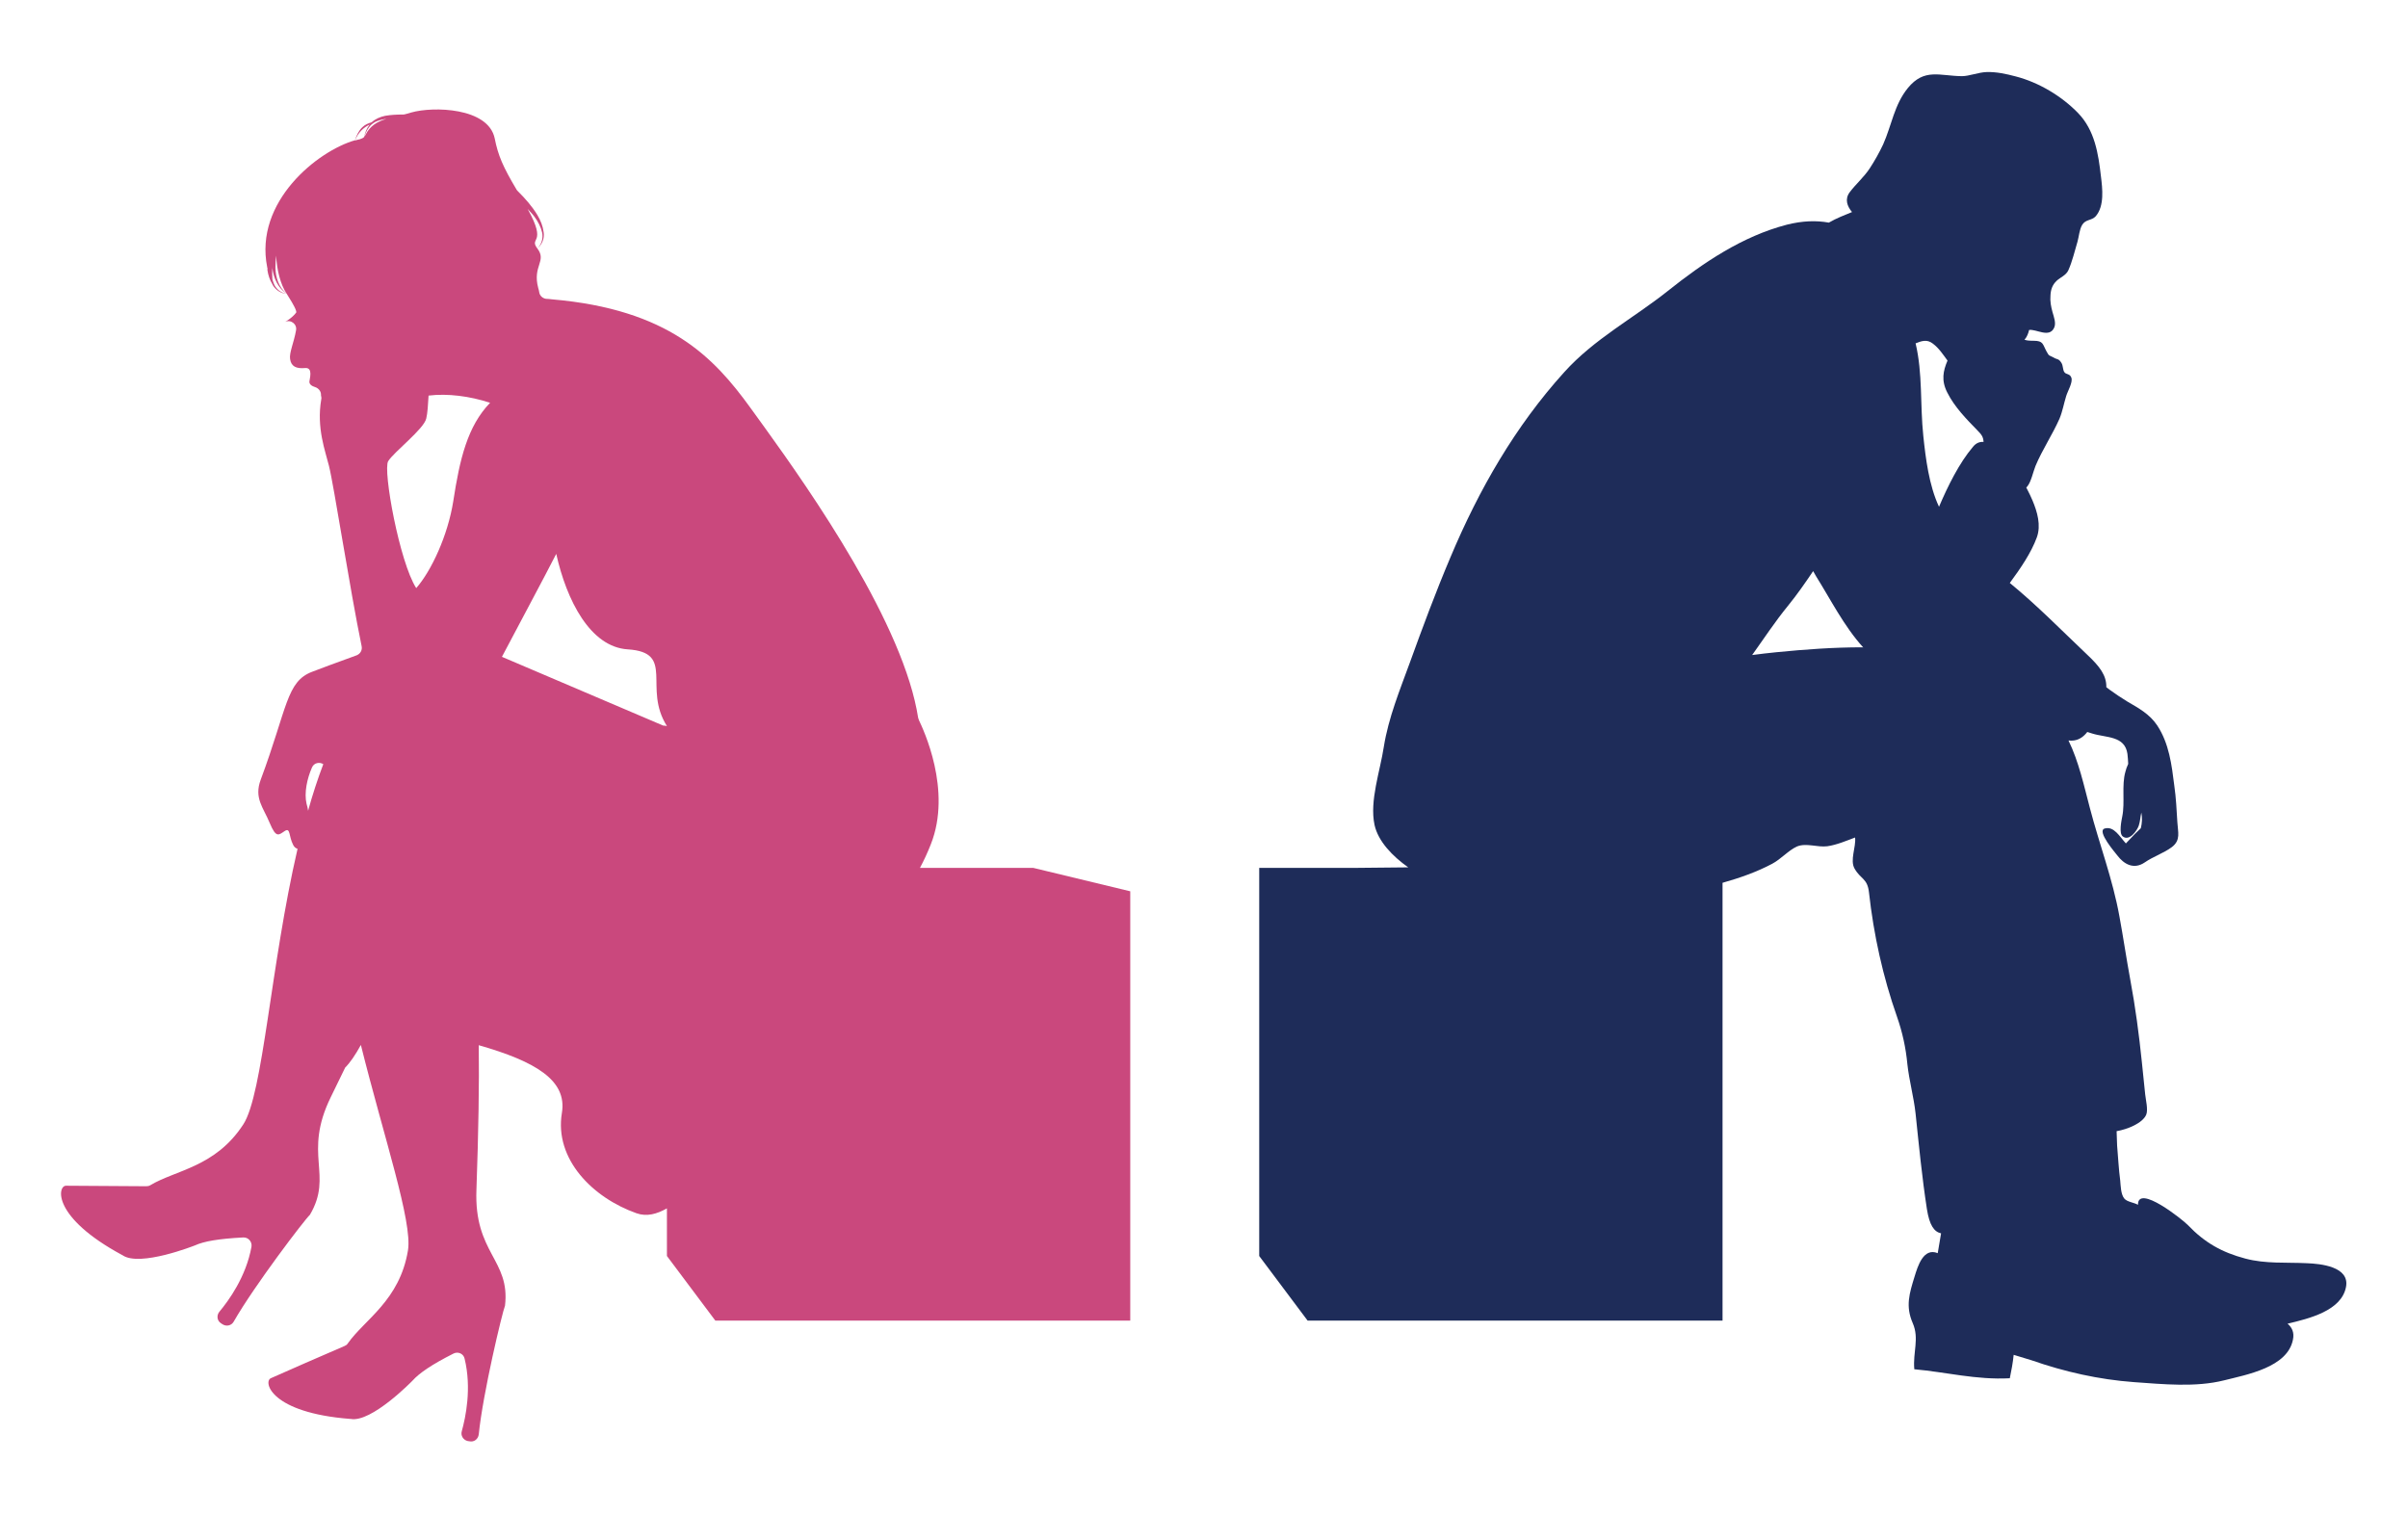
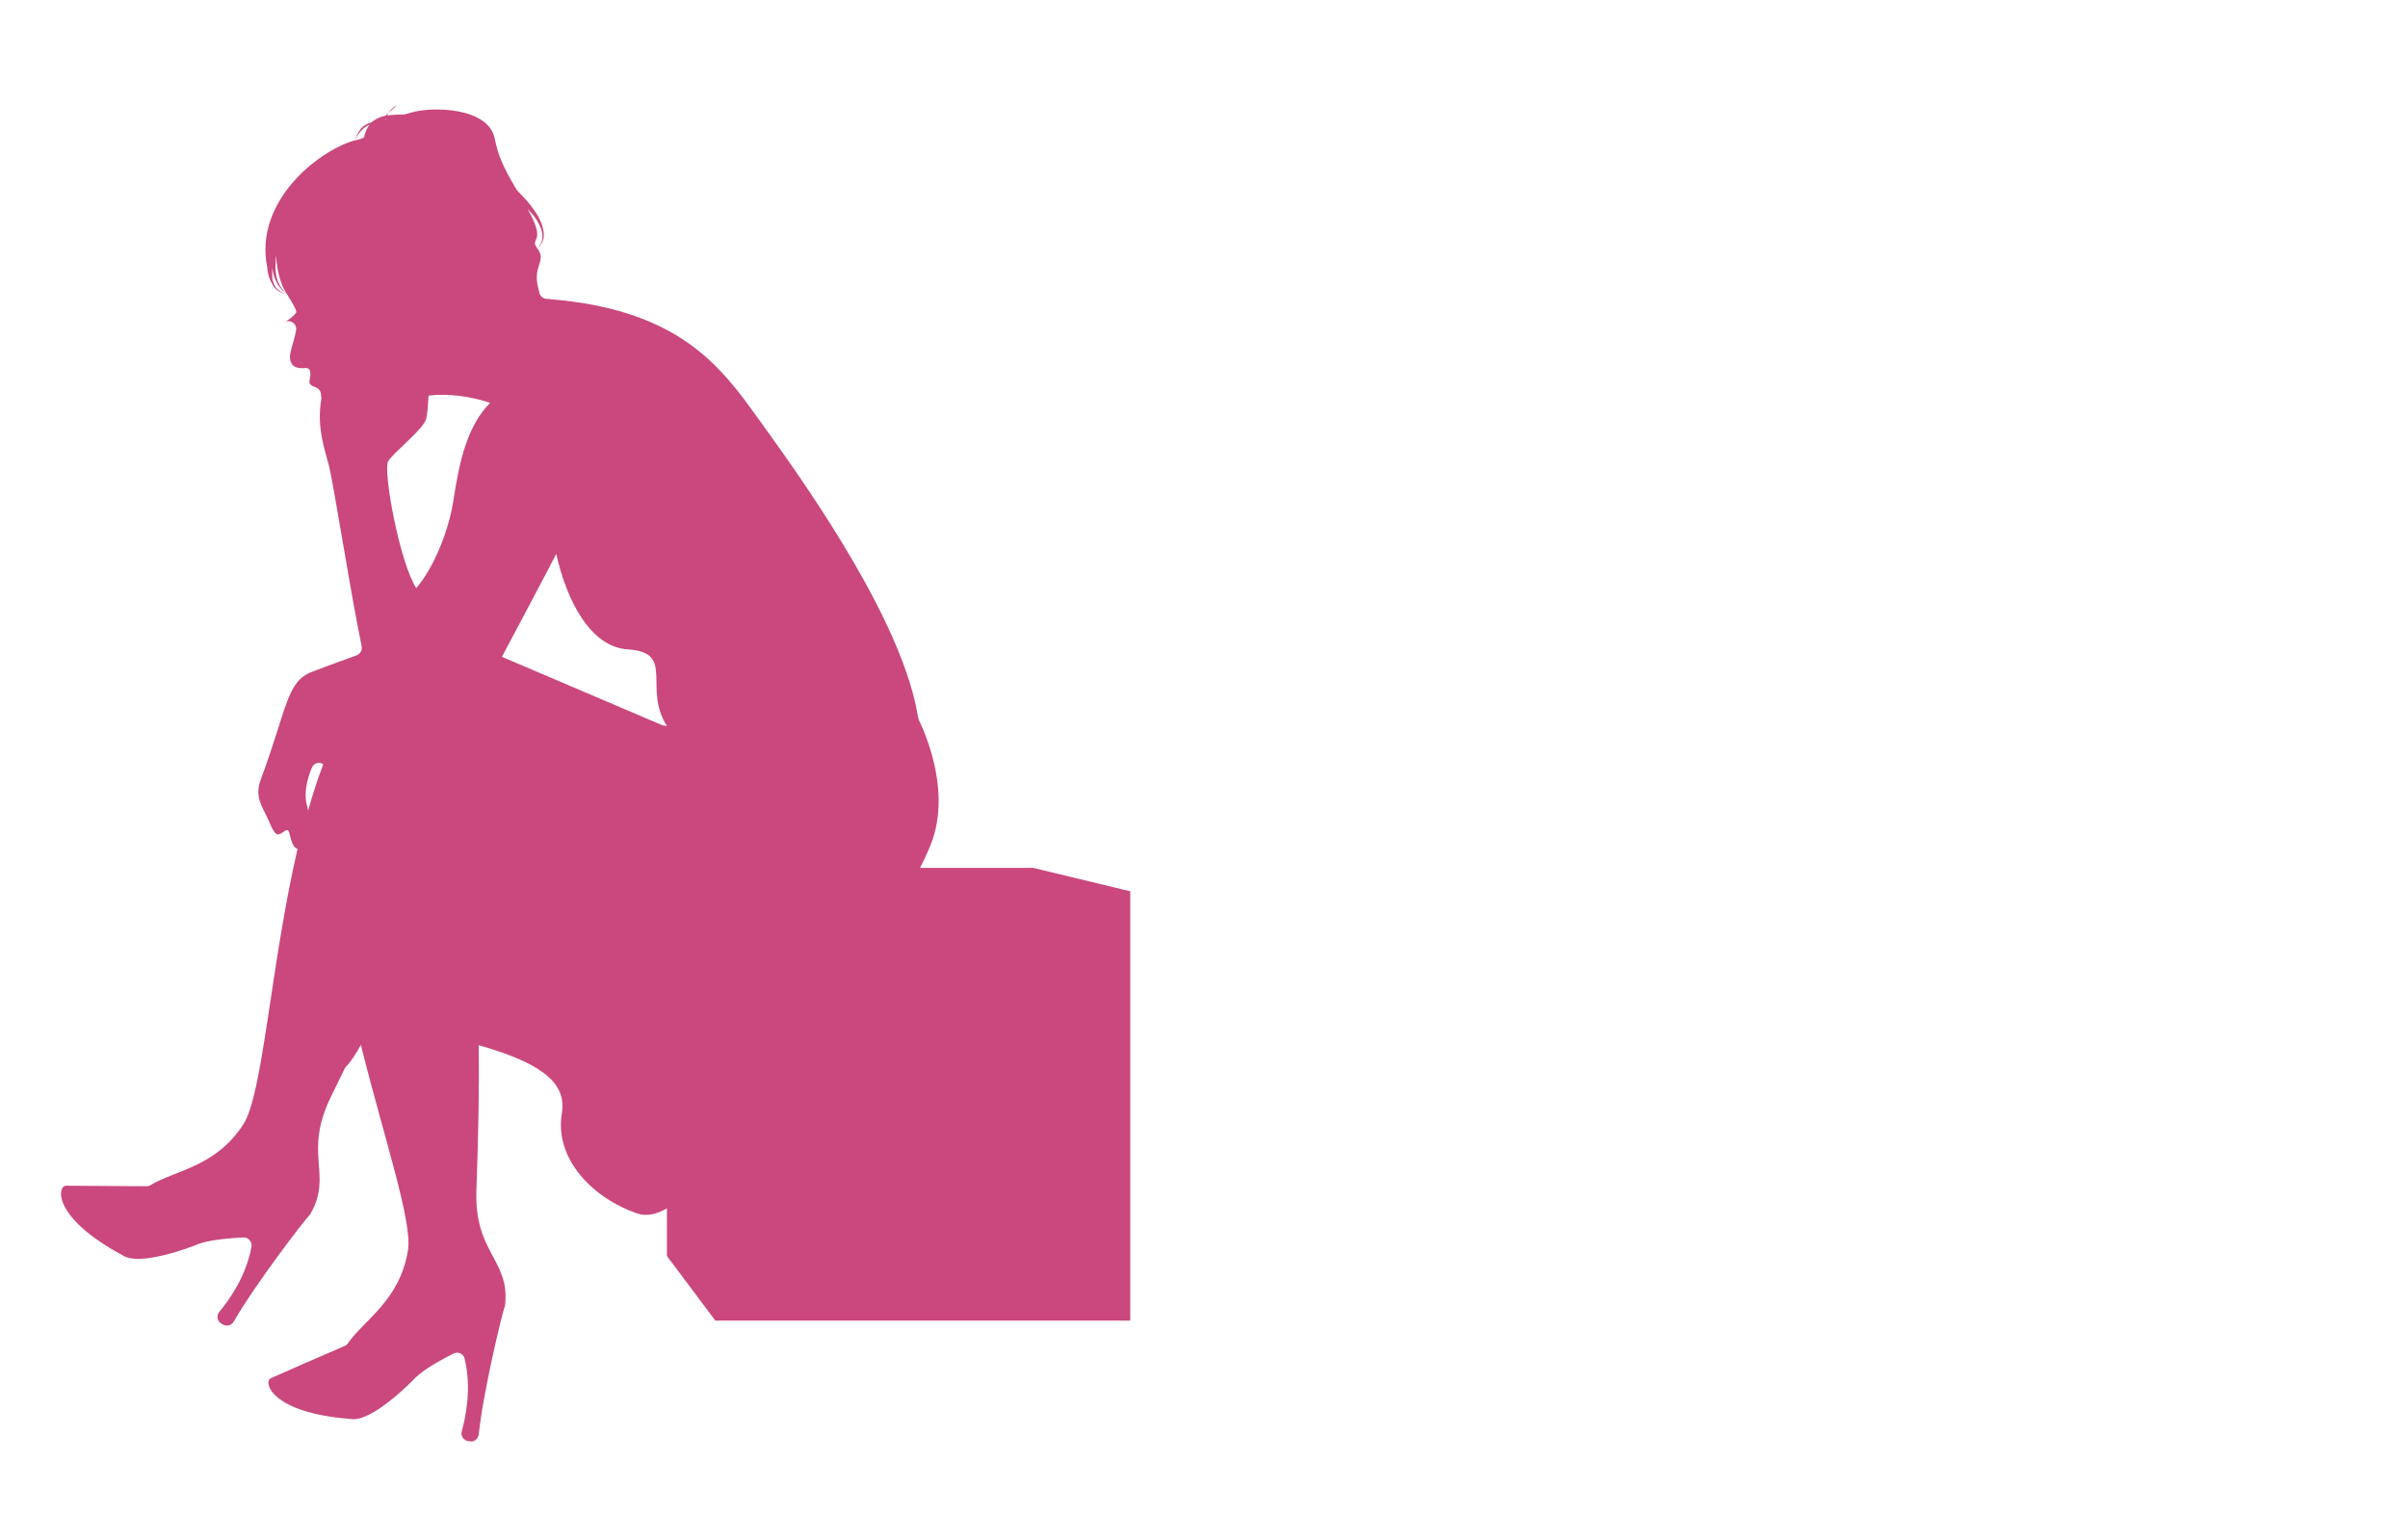
<svg xmlns="http://www.w3.org/2000/svg" version="1.1" id="レイヤー_1" x="0px" y="0px" viewBox="0 0 935.5 588.3" style="enable-background:new 0 0 935.5 588.3;" xml:space="preserve">
  <style type="text/css">
	.st0{fill:#1E2C59;}
	.st1{fill:#CA487D;}
</style>
  <g>
-     <path class="st0" d="M896.2,490.8c-8.1-0.4-16,0.3-23.9-1.8c-9.1-2.4-15.8-6.2-22.3-13c-1.9-2-19.5-16.1-19.4-7.9   c-1.6-0.9-4.2-1.1-5.3-2.4c-1.4-1.7-1.4-5-1.6-7c-0.6-4.5-0.8-9-1.2-13.5c-0.1-1.7-0.1-3.7-0.2-5.7c4.2-0.7,10.1-3.1,11.5-6.4   c0.8-1.9-0.2-5.9-0.4-7.9c-0.4-4.2-0.9-8.4-1.3-12.6c-1.1-10.7-2.5-21.3-4.5-32c-1.5-8.1-2.7-16.4-4.2-24.5   c-2.6-14.5-7.8-28-11.5-42.2c-2.3-8.7-4.3-18-8.3-26.2c0.7,0.1,1.5,0.1,2.1,0c2.2-0.3,3.9-1.6,5.2-3.3c0.6,0.2,1.3,0.4,1.9,0.6   c5.4,1.7,12.7,0.8,13.7,7.9c0.2,1.3,0.2,2.6,0.3,3.9c-0.5,1.1-0.9,2.2-1.1,3.1c-1.5,5.3-0.1,11.8-1.2,17.3   c-0.3,1.6-1.4,6.6,0.2,7.8c2.6,2,5.6-2.4,6.2-4.2c0.6-1.8,0.6-3.4,1-5.1c0.4,2.1,0.3,4.1-0.2,6.1c-1.7,1.6-3.2,3.1-3.8,3.8   c-0.5,0.6-1.3,1.3-2,2.1c-2.4-2.6-4.6-6.8-8.2-5.8c-3.4,0.9,4.4,9.8,4.9,10.5c2.5,3.3,6.3,5.6,10.6,2.7c3.3-2.3,7.4-3.6,10.6-6   c3.5-2.7,2.3-5.8,2.1-9.6c-0.3-4.8-0.5-9.5-1.2-14.3c-1-8-2-16.3-6.6-23.3c-2.9-4.4-7.3-6.8-11.6-9.3c-2.3-1.4-4.7-3-6.9-4.6   c-0.4-0.3-0.9-0.7-1.3-1c0.1-4.5-2.5-8-7.4-12.6c-9.8-9.3-19.6-19.3-30.1-27.9c4.2-5.7,8.3-11.7,10.5-17.7   c1.7-4.7,0.2-9.9-1.7-14.4c-0.5-1.2-1.3-2.9-2.4-5c0.1-0.1,0.3-0.2,0.4-0.4c1.5-1.8,2.3-5.8,3.2-8c2.7-6.4,6.5-12,9.3-18.3   c1.2-2.9,1.7-5.9,2.6-8.8c0.6-2,2.7-5.4,2-7.2c-0.6-1.6-2-1.1-2.7-2.1s-0.4-2.5-1.2-3.7c-1.1-1.7-1.6-1.1-3-2   c-1.8-1-1.6-0.3-2.7-2.3c-1.6-2.9-1.2-4.2-5.1-4.2c-1.7,0-2.6-0.1-3.5-0.4c1-1.1,1.5-2.5,1.8-3.8c2.8-0.4,7.8,3.2,9.7-0.8   c0.9-1.8-0.1-4.3-0.6-6.1c-0.6-2.2-1-4.2-0.8-6.5c0.1-2.2,0.7-4.1,2.4-5.7c1.5-1.4,3.6-2.1,4.5-4c1.6-3.5,2.5-7.6,3.6-11.2   c0.6-2.1,0.7-4.6,1.8-6.5c1.4-2.3,3.7-1.6,5.3-3.4c3.4-4,2.6-10.7,2-15.5c-1-8.8-2.4-17.9-8.9-24.6c-6.4-6.6-15.3-11.9-24.2-14.2   c-3.8-1-7.4-1.8-11.3-1.7c-3.2,0.1-6.8,1.6-9.6,1.6c-8.7-0.1-14.6-3.2-21,4.6c-5.3,6.5-6.3,14.5-9.6,21.9c-1.5,3.2-3.3,6.4-5.2,9.3   c-2.3,3.5-5.4,6.1-7.8,9.3c-2,2.7-1,5.4,0.9,7.7c-2.7,1.1-6.1,2.4-9,4.1c-5-0.9-10.3-0.7-16.3,0.8C676.9,91.8,661.8,102,648,113   c-13.3,10.6-28.7,18.7-40.3,31.6c-19,21-33.1,45.5-44.2,71.9c-5.8,13.7-10.8,27.2-15.8,41c-3.9,10.7-8.3,21.4-10.1,32.7   c-1.4,9.3-5.6,21-3.6,30.3c1.4,6.4,7,12.2,13.1,16.5l-20.2,0.2l0,0h-37.7V488l18.8,25.1h161.2V488V346.3V343   c6.7-1.9,13.3-4.2,19.3-7.4c3.4-1.8,6.3-5.2,9.6-6.7c3.6-1.5,8,0.4,11.8-0.1c3.6-0.5,7.6-2.2,10.8-3.4c0.4,3.8-2.1,8.8-0.2,12.1   c2.4,4.2,5,3.7,5.6,9.3c1.8,16.3,5.4,32.7,10.9,48.3c2.1,6,3.4,12,4,18.3c0.7,6.5,2.5,12.8,3.2,19.3c1.3,12.4,2.5,24.8,4.4,37.1   c1,6.3,2.8,8.8,5.5,9.4c-0.4,2.6-0.9,5.1-1.3,7.7c-5.6-2.3-7.8,5.2-9,9.1c-2,6.5-3.6,11.5-0.7,18.1c2.6,6,0,11.2,0.6,17.9   c12.3,1.1,24.1,4.2,37.1,3.5c0.6-2.9,1.2-6,1.5-9.1c2.2,0.7,4.7,1.4,6.9,2.1c12.9,4.5,26.2,7.5,39.8,8.5c11.3,0.8,24,2.1,35.1-0.7   c8.7-2.2,24.6-5,26.7-15.8c0.6-2.8-0.4-4.8-2.1-6.2c8.4-2,20.9-5,22.7-14.2C913,492.1,901.5,491,896.2,490.8z M723.5,251.5   c-11.2,0-22.1,0.8-33.3,1.9c-3.2,0.3-6.3,0.7-9.5,1.1c4.6-6.4,8.9-13,13.9-19.1c3.5-4.3,6.7-8.9,9.8-13.5c0.4,0.7,0.8,1.4,1.2,2.1   c5.3,8.4,10.8,19.4,18.3,27.6C723.8,251.5,723.6,251.5,723.5,251.5z M766.5,173.6c-5.3,6.2-9.8,15.3-13.2,23.3   c-3.9-8.3-5.2-18.9-6.1-27.5c-1.3-12.4-0.2-24.2-3-36c2.3-0.9,4.4-1.7,6.7,0.1c2.4,1.8,4,4.3,5.7,6.6c-1.7,4-2.5,7.7-0.1,12.4   c2.8,5.6,7.4,10.3,11.7,14.7c1.7,1.7,2.3,2.6,2.4,4.5C769.1,171.6,767.7,172.1,766.5,173.6z" />
-     <path class="st1" d="M357.4,337.2c1.5-2.8,2.9-5.8,4.2-9.1c8.4-21.1-3-44.9-4.6-48.3c-0.1-0.3-0.2-0.6-0.3-0.9   c-0.7-4.4-1.8-9-3.3-13.8c-12.4-39.8-49.8-89.9-61.9-106.7c-14.2-19.6-31.7-38.2-77.1-42.1c-0.8-0.1-1.6-0.2-2.3-0.2   c-1.3-0.2-2.4-1.2-2.6-2.5c-0.1-0.6-0.2-1.1-0.4-1.7c-2.3-8.6,3.4-10.4-0.3-15.3c-3.5-4.6,4-1.4-3.8-15.4c0.9,1,1.9,2,2.7,3.1   c1.3,1.8,2.4,3.8,2.9,6s-0.2,4.6-1.8,6.2c1.8-1.5,2.8-3.9,2.4-6.3c-0.3-2.4-1.2-4.6-2.4-6.6c-2.1-3.5-4.8-6.5-7.6-9.3   c-0.2-0.2-0.4-0.4-0.5-0.6c-5.3-8.9-7.2-13.3-8.5-19.9c-2.5-12.1-24-12.5-32.4-10.1c-0.9,0.3-1.7,0.5-2.5,0.7   c-0.3,0.1-0.5,0.1-0.8,0.1c-2.3,0-4.6,0.1-6.9,0.5c-1.9,0.4-3.8,1.2-5.2,2.5c-1.3,0.4-2.6,0.9-3.6,1.9c-1.4,1.3-2.3,3.2-2.9,5.1   c-14.4,4.1-39.2,23.8-34.1,49.3c0,0.1,0,0.2,0.1,0.3c0,0.3,0,0.6,0,0.9c0.3,1.9,0.9,3.8,1.9,5.4c0.1,0.2,0.1,0.3,0.2,0.5   c0-0.1,0-0.1,0-0.2c0.1,0.1,0.1,0.2,0.1,0.3c1.2,1.8,3.2,3.1,5.3,3.1c-2.1-0.2-3.9-1.6-4.8-3.4c-0.3-0.6-0.5-1.2-0.7-1.9   c-0.1-0.2-0.1-0.4-0.1-0.7c-0.1-1.5-0.1-3.1,0-4.6c0,0.2,0,0.5,0,0.7c0.5,3.8,2.2,7.8,5.5,9.8c-3.1-2.4-4.2-6.3-4.3-9.9   c0-1.6,0.1-3.2,0.3-4.8c0.2,5.5,1.7,11.3,4,14.7c1,1.6,3.3,5.2,3.7,6.7c0.1,0.2,0.1,0.5,0.1,0.7c-1.6,2.2-4.4,3.7-4.4,3.7   c2.2-1.1,4.8,0.8,4.3,3.3c-0.8,4.6-2.7,8.7-2.3,11.1c0.4,2.9,2.4,3.8,5.8,3.5c3.3-0.3,1.7,4.4,1.7,5.2c-0.1,1.1,0.9,1.8,2.2,2.2   c1.3,0.4,2.3,1.6,2.3,2.9c0,0.3,0,0.6,0.1,0.8c0.1,0.4,0.1,0.7,0,1.1c-1.9,11.1,1.6,20.1,3,25.8c1.9,7.5,8.2,48.4,12.7,70.1   c0.3,1.5-0.5,2.9-1.9,3.5c-7.8,2.8-14.7,5.4-17.3,6.4c-10.1,3.8-9.6,14-20,41.9c-2.7,7.2,1,10.8,3.5,16.9c2.5,6,3.5,4.6,5.8,3.1   s1.5,1.9,3.3,5.4c0.4,0.8,1,1.3,1.7,1.5c-10.5,45.3-13.4,95.4-21.1,107.1c-10.8,16.6-26.3,17.7-36.1,23.6c-0.5,0.3-1,0.4-1.6,0.4   c-4.9,0-29.3-0.2-31.2-0.2c-3.3,0.1-5.4,12.2,21.8,26.9c0.1,0,0.1,0.1,0.2,0.1c6.7,4.7,28.1-3.8,28.1-3.8c3.5-1.6,9.2-2.6,18.8-3.1   c2-0.1,3.5,1.7,3.2,3.6c-2.1,11.7-8.9,21-12.5,25.3c-1.1,1.4-0.9,3.4,0.6,4.4l0.6,0.4c1.5,1,3.5,0.6,4.4-1   c8-14,27.7-39.8,29.6-41.5c9.2-15.6-2.8-23.4,8.1-45.7c1.9-3.9,3.8-7.8,5.6-11.5c1.9-1.9,3.9-4.8,6.1-8.8   c9,36.1,20.1,68.7,18.3,79.8c-3.2,19.5-16.9,26.9-23.4,36.2c-0.3,0.5-0.8,0.8-1.3,1c-4.5,1.9-26.9,11.7-28.6,12.5   c-3,1.4,0,13.4,30.8,15.8c0.1,0,0.1,0,0.2,0c8.1,1.6,24.1-14.9,24.1-14.9c2.6-2.9,7.4-6.2,15.9-10.5c1.8-0.9,3.9,0.1,4.3,2   c2.8,11.5,0.4,22.8-1.1,28.2c-0.5,1.7,0.6,3.4,2.3,3.8l0.7,0.1c1.8,0.4,3.4-0.9,3.6-2.7c1.6-16,9.2-47.6,10.2-50   c2.1-17.9-12.1-20.3-11.1-45.1c0.8-22.4,1.1-41.4,0.9-56.1c22,6.3,34.4,13.6,32.3,26.3c-3,18,12,33,29,39c4,1.4,7.9,0.3,11.8-1.9   V488l18.8,25.1h161.2V346.3l-37.7-9.1L357.4,337.2L357.4,337.2z M216.1,215.2c4,18,13.2,36.2,27.8,37.1   c18.7,1.2,5.7,14.9,15.2,29.8c-0.5-0.1-1-0.2-1.5-0.2L195,255.2C202,241.9,211.3,224.6,216.1,215.2z M150.8,179.2   c2.2-3.6,13.9-12.5,14.8-16.6c0.5-2,0.7-5.5,0.9-8.9c7.4-0.9,16,0.2,23.9,2.8c-8.8,9.1-11.8,21.9-14.3,38.2   c-2.1,13.3-8.5,27.1-14.4,33.8C155.2,218.4,148.7,182.7,150.8,179.2z M149.8,46.2c0.1,0,0.1,0,0.2,0c-3.4,1.1-6.2,2.6-8,6.2   c-0.1,0.2-0.2,0.4-0.4,0.5c0.6-1.7,1.4-3.3,2.7-4.5c0.5-0.4,1-0.8,1.6-1.1c0.2-0.1,0.4-0.1,0.6-0.2c-0.1,0-0.1,0-0.2,0   C147.4,46.7,148.6,46.4,149.8,46.2z M139.8,54.1c-0.6,0.1-1.2,0.3-1.9,0.5c1.3-3.2,3.3-5,5.7-6.2c-1.1,1.4-1.8,3.1-2.1,4.8   C141.1,53.6,140.5,53.9,139.8,54.1z M119.1,312.3c-1-4.2,0.2-9.8,2.1-14.1c0.8-1.9,3-2.2,4.4-1.3c-2.2,5.8-4.2,11.9-5.9,18.1   C119.6,314.2,119.4,313.3,119.1,312.3z" />
+     <path class="st1" d="M357.4,337.2c1.5-2.8,2.9-5.8,4.2-9.1c8.4-21.1-3-44.9-4.6-48.3c-0.1-0.3-0.2-0.6-0.3-0.9   c-0.7-4.4-1.8-9-3.3-13.8c-12.4-39.8-49.8-89.9-61.9-106.7c-14.2-19.6-31.7-38.2-77.1-42.1c-0.8-0.1-1.6-0.2-2.3-0.2   c-1.3-0.2-2.4-1.2-2.6-2.5c-0.1-0.6-0.2-1.1-0.4-1.7c-2.3-8.6,3.4-10.4-0.3-15.3c-3.5-4.6,4-1.4-3.8-15.4c0.9,1,1.9,2,2.7,3.1   c1.3,1.8,2.4,3.8,2.9,6s-0.2,4.6-1.8,6.2c1.8-1.5,2.8-3.9,2.4-6.3c-0.3-2.4-1.2-4.6-2.4-6.6c-2.1-3.5-4.8-6.5-7.6-9.3   c-0.2-0.2-0.4-0.4-0.5-0.6c-5.3-8.9-7.2-13.3-8.5-19.9c-2.5-12.1-24-12.5-32.4-10.1c-0.9,0.3-1.7,0.5-2.5,0.7   c-0.3,0.1-0.5,0.1-0.8,0.1c-2.3,0-4.6,0.1-6.9,0.5c-1.9,0.4-3.8,1.2-5.2,2.5c-1.3,0.4-2.6,0.9-3.6,1.9c-1.4,1.3-2.3,3.2-2.9,5.1   c-14.4,4.1-39.2,23.8-34.1,49.3c0,0.1,0,0.2,0.1,0.3c0,0.3,0,0.6,0,0.9c0.3,1.9,0.9,3.8,1.9,5.4c0.1,0.2,0.1,0.3,0.2,0.5   c0-0.1,0-0.1,0-0.2c0.1,0.1,0.1,0.2,0.1,0.3c1.2,1.8,3.2,3.1,5.3,3.1c-2.1-0.2-3.9-1.6-4.8-3.4c-0.3-0.6-0.5-1.2-0.7-1.9   c-0.1-0.2-0.1-0.4-0.1-0.7c-0.1-1.5-0.1-3.1,0-4.6c0,0.2,0,0.5,0,0.7c0.5,3.8,2.2,7.8,5.5,9.8c-3.1-2.4-4.2-6.3-4.3-9.9   c0-1.6,0.1-3.2,0.3-4.8c0.2,5.5,1.7,11.3,4,14.7c1,1.6,3.3,5.2,3.7,6.7c0.1,0.2,0.1,0.5,0.1,0.7c-1.6,2.2-4.4,3.7-4.4,3.7   c2.2-1.1,4.8,0.8,4.3,3.3c-0.8,4.6-2.7,8.7-2.3,11.1c0.4,2.9,2.4,3.8,5.8,3.5c3.3-0.3,1.7,4.4,1.7,5.2c-0.1,1.1,0.9,1.8,2.2,2.2   c1.3,0.4,2.3,1.6,2.3,2.9c0,0.3,0,0.6,0.1,0.8c0.1,0.4,0.1,0.7,0,1.1c-1.9,11.1,1.6,20.1,3,25.8c1.9,7.5,8.2,48.4,12.7,70.1   c0.3,1.5-0.5,2.9-1.9,3.5c-7.8,2.8-14.7,5.4-17.3,6.4c-10.1,3.8-9.6,14-20,41.9c-2.7,7.2,1,10.8,3.5,16.9c2.5,6,3.5,4.6,5.8,3.1   s1.5,1.9,3.3,5.4c0.4,0.8,1,1.3,1.7,1.5c-10.5,45.3-13.4,95.4-21.1,107.1c-10.8,16.6-26.3,17.7-36.1,23.6c-0.5,0.3-1,0.4-1.6,0.4   c-4.9,0-29.3-0.2-31.2-0.2c-3.3,0.1-5.4,12.2,21.8,26.9c0.1,0,0.1,0.1,0.2,0.1c6.7,4.7,28.1-3.8,28.1-3.8c3.5-1.6,9.2-2.6,18.8-3.1   c2-0.1,3.5,1.7,3.2,3.6c-2.1,11.7-8.9,21-12.5,25.3c-1.1,1.4-0.9,3.4,0.6,4.4l0.6,0.4c1.5,1,3.5,0.6,4.4-1   c8-14,27.7-39.8,29.6-41.5c9.2-15.6-2.8-23.4,8.1-45.7c1.9-3.9,3.8-7.8,5.6-11.5c1.9-1.9,3.9-4.8,6.1-8.8   c9,36.1,20.1,68.7,18.3,79.8c-3.2,19.5-16.9,26.9-23.4,36.2c-0.3,0.5-0.8,0.8-1.3,1c-4.5,1.9-26.9,11.7-28.6,12.5   c-3,1.4,0,13.4,30.8,15.8c0.1,0,0.1,0,0.2,0c8.1,1.6,24.1-14.9,24.1-14.9c2.6-2.9,7.4-6.2,15.9-10.5c1.8-0.9,3.9,0.1,4.3,2   c2.8,11.5,0.4,22.8-1.1,28.2c-0.5,1.7,0.6,3.4,2.3,3.8l0.7,0.1c1.8,0.4,3.4-0.9,3.6-2.7c1.6-16,9.2-47.6,10.2-50   c2.1-17.9-12.1-20.3-11.1-45.1c0.8-22.4,1.1-41.4,0.9-56.1c22,6.3,34.4,13.6,32.3,26.3c-3,18,12,33,29,39c4,1.4,7.9,0.3,11.8-1.9   V488l18.8,25.1h161.2V346.3l-37.7-9.1L357.4,337.2L357.4,337.2z M216.1,215.2c4,18,13.2,36.2,27.8,37.1   c18.7,1.2,5.7,14.9,15.2,29.8c-0.5-0.1-1-0.2-1.5-0.2L195,255.2C202,241.9,211.3,224.6,216.1,215.2z M150.8,179.2   c2.2-3.6,13.9-12.5,14.8-16.6c0.5-2,0.7-5.5,0.9-8.9c7.4-0.9,16,0.2,23.9,2.8c-8.8,9.1-11.8,21.9-14.3,38.2   c-2.1,13.3-8.5,27.1-14.4,33.8C155.2,218.4,148.7,182.7,150.8,179.2z M149.8,46.2c0.1,0,0.1,0,0.2,0c-0.1,0.2-0.2,0.4-0.4,0.5c0.6-1.7,1.4-3.3,2.7-4.5c0.5-0.4,1-0.8,1.6-1.1c0.2-0.1,0.4-0.1,0.6-0.2c-0.1,0-0.1,0-0.2,0   C147.4,46.7,148.6,46.4,149.8,46.2z M139.8,54.1c-0.6,0.1-1.2,0.3-1.9,0.5c1.3-3.2,3.3-5,5.7-6.2c-1.1,1.4-1.8,3.1-2.1,4.8   C141.1,53.6,140.5,53.9,139.8,54.1z M119.1,312.3c-1-4.2,0.2-9.8,2.1-14.1c0.8-1.9,3-2.2,4.4-1.3c-2.2,5.8-4.2,11.9-5.9,18.1   C119.6,314.2,119.4,313.3,119.1,312.3z" />
  </g>
</svg>